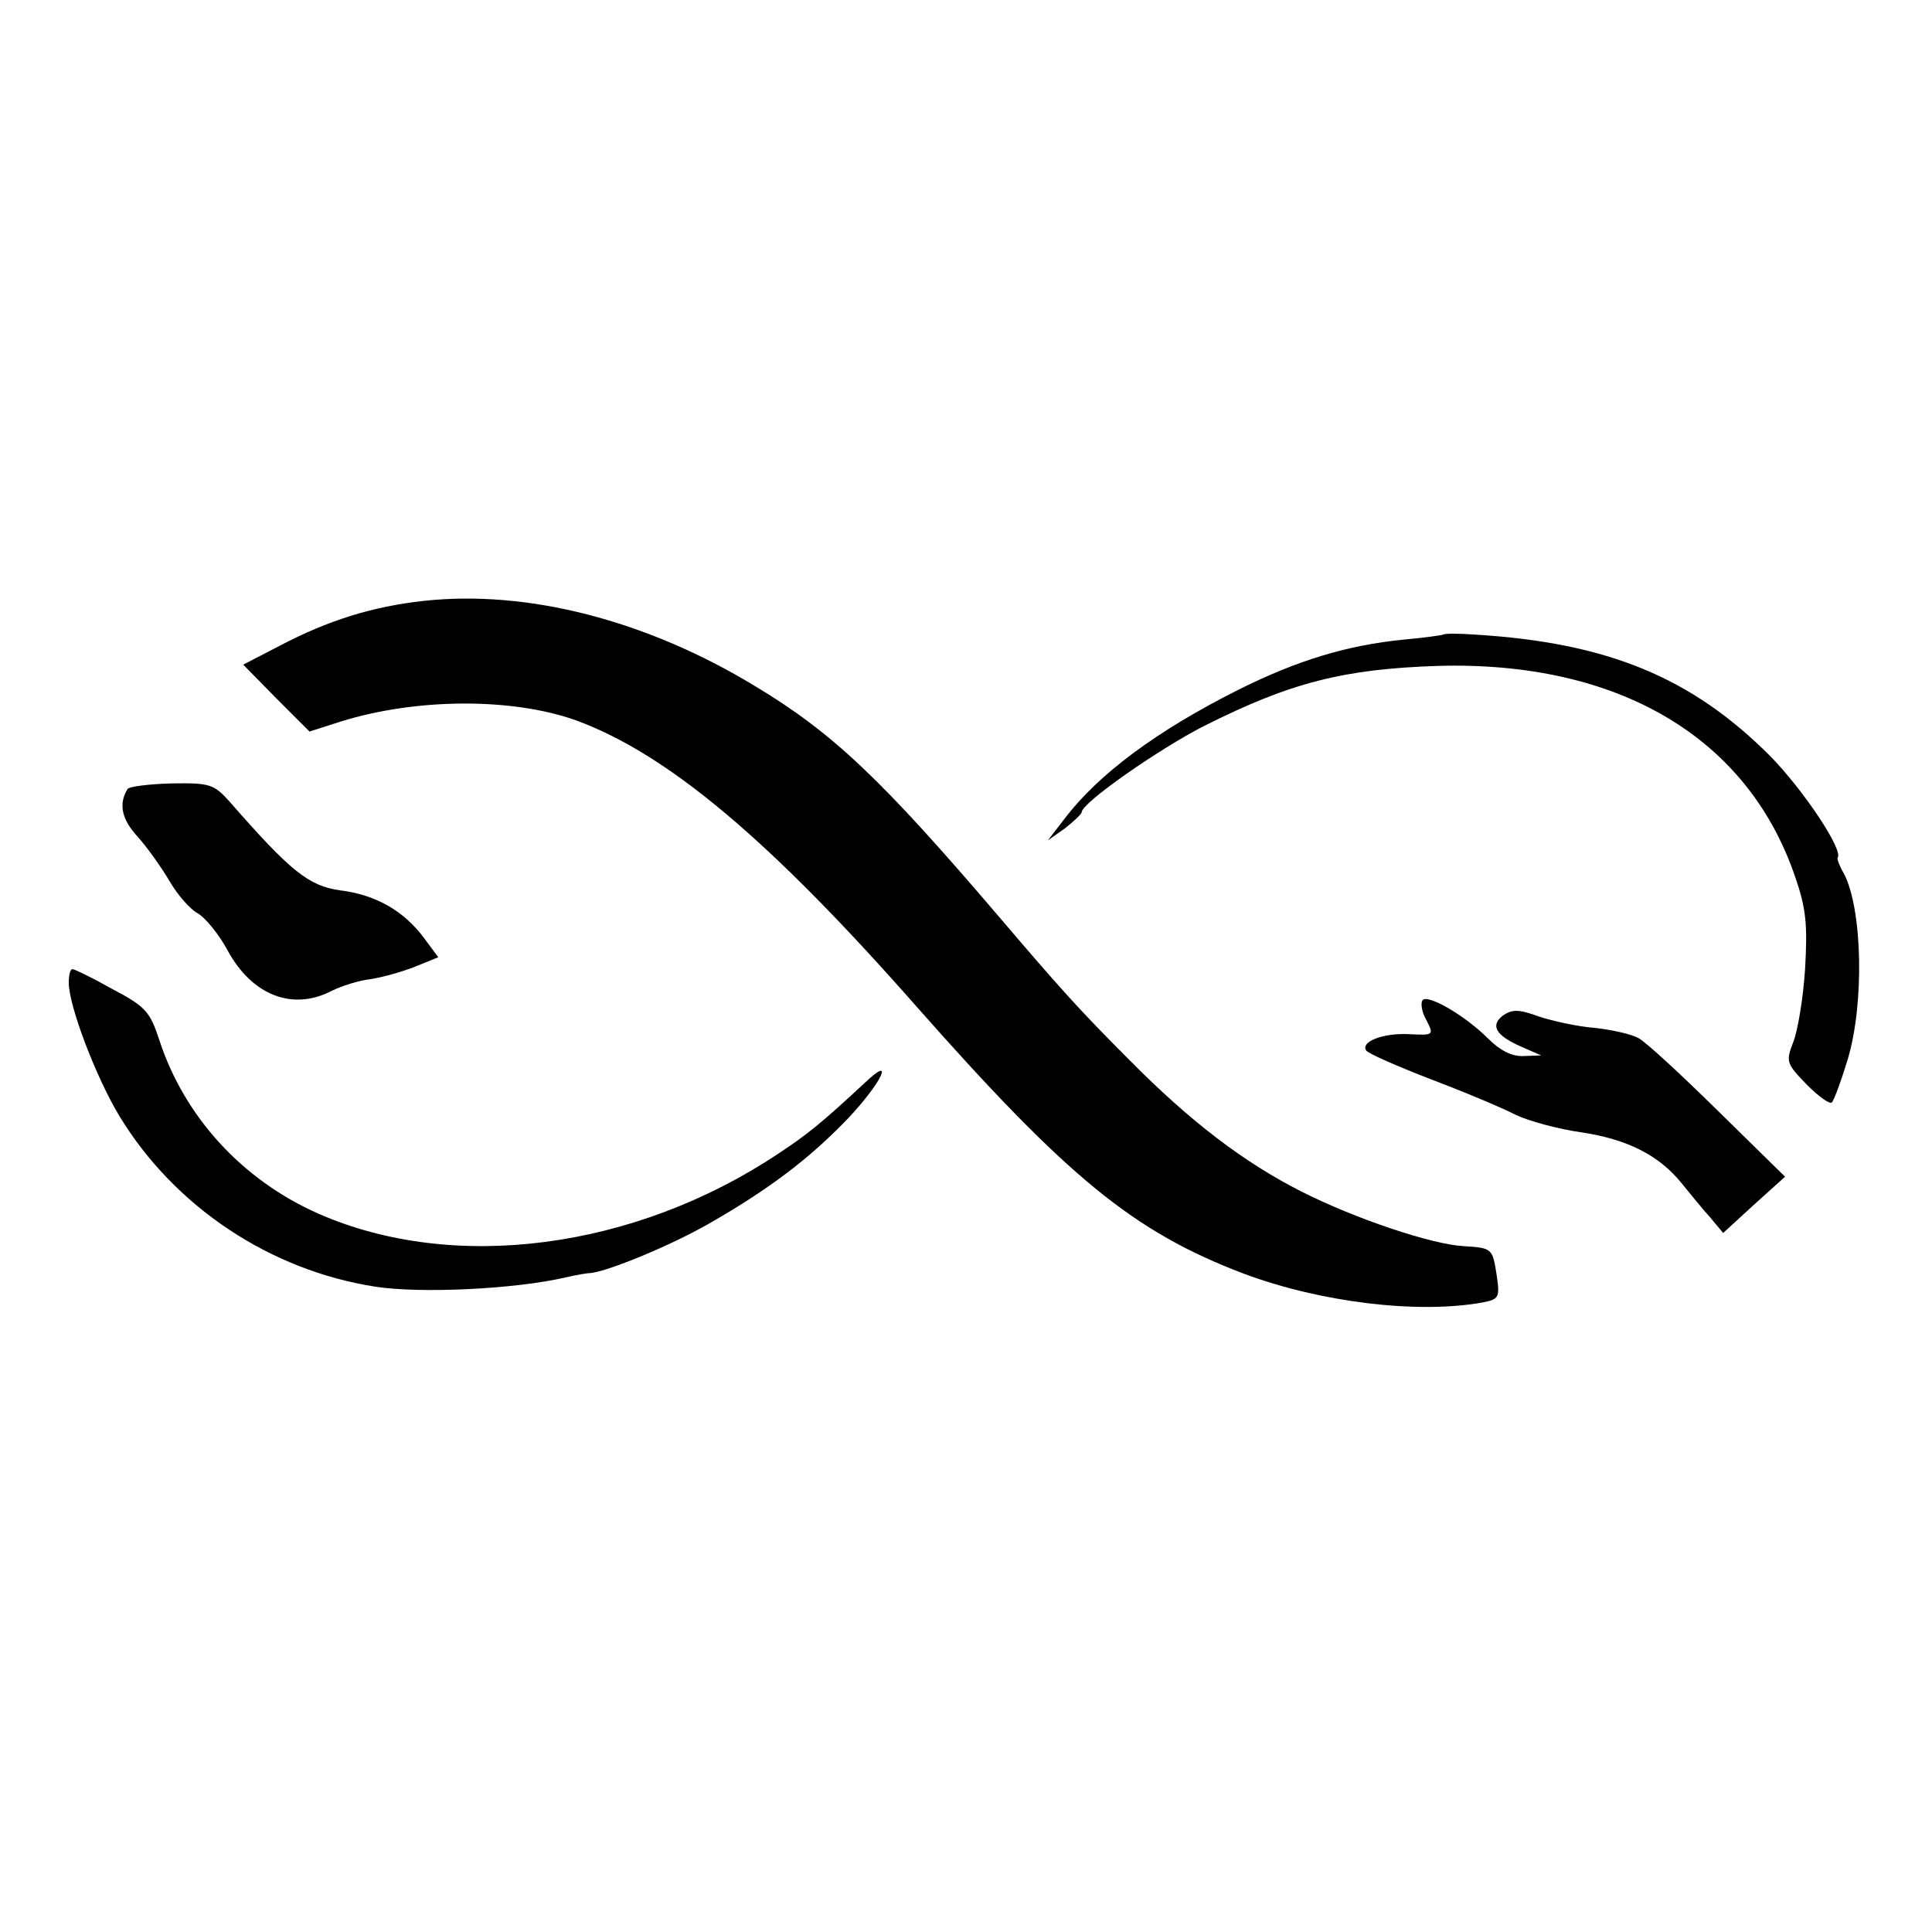
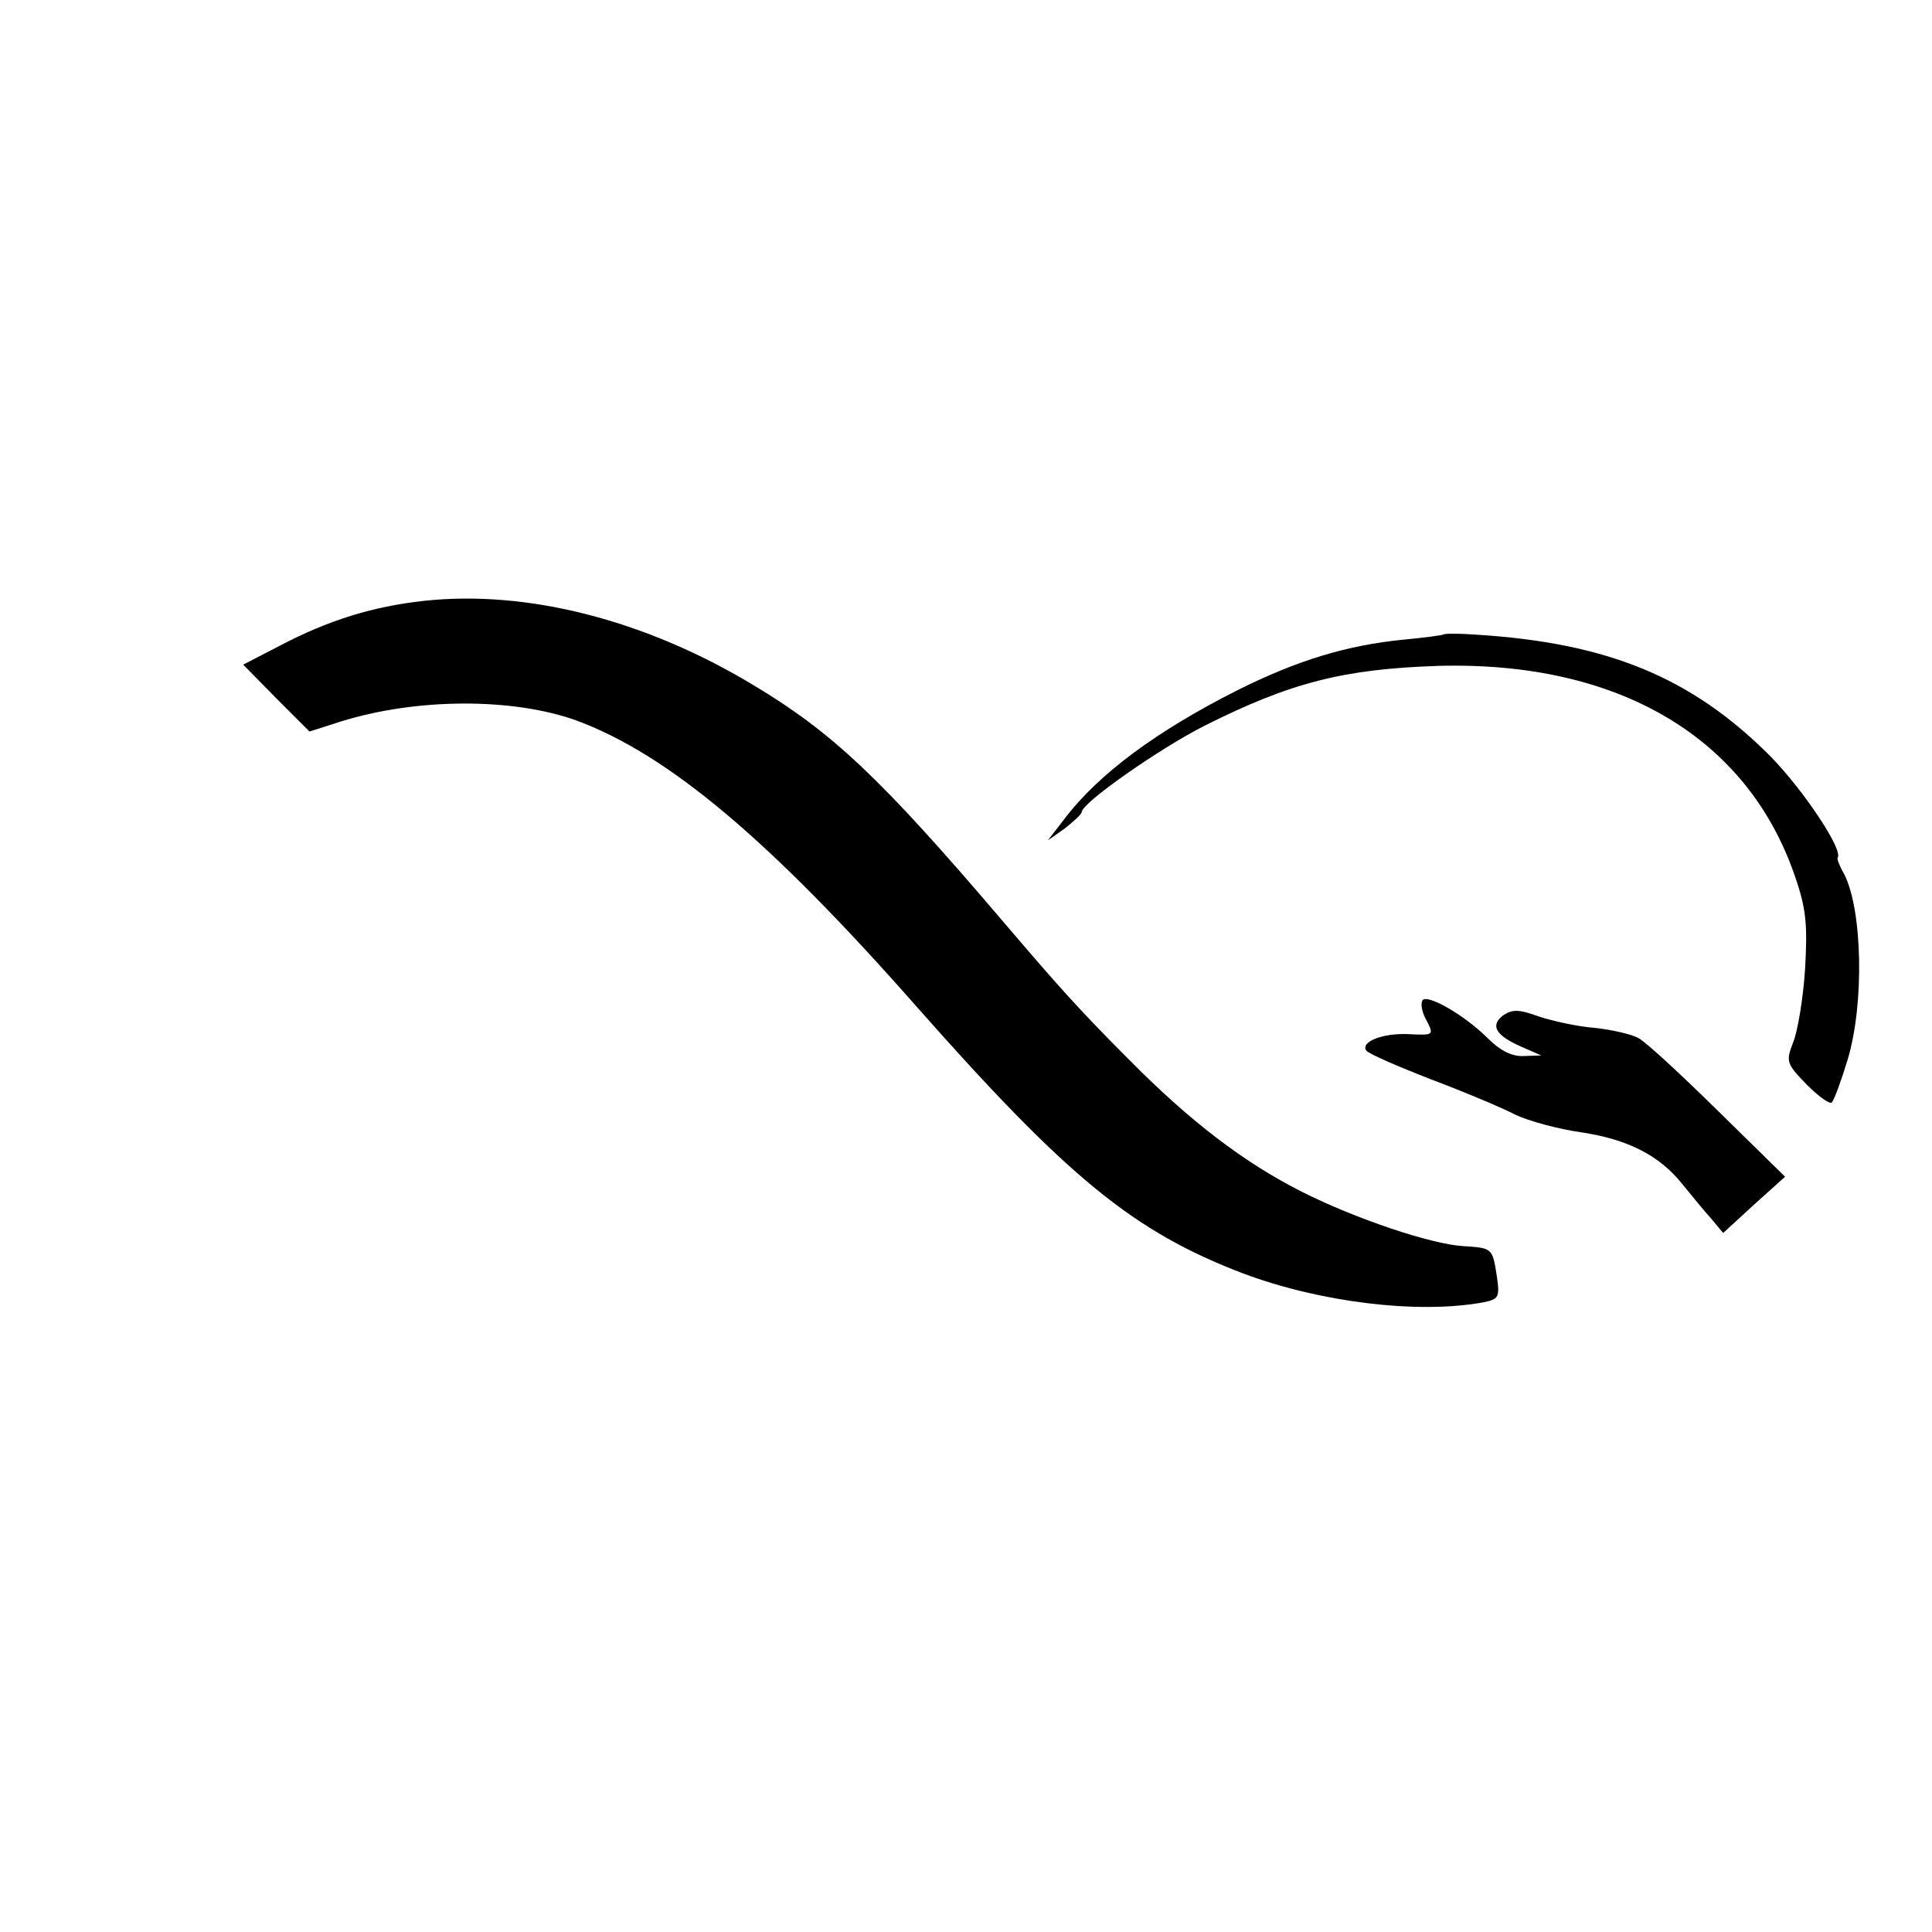
<svg xmlns="http://www.w3.org/2000/svg" version="1.0" width="309pt" height="309pt" viewBox="0 0 309 309" preserveAspectRatio="xMidYMid meet">
  <g transform="translate(0,309) scale(0.1,-0.1)" fill="#000000" stroke="none">
    <path d="M678 2129 c-82 -9 -153 -31 -231 -72 l-58 -30 53 -54 53 -53 50 16 c122 38 275 38 376 2 147 -54 310 -191 545 -458 242 -274 347 -360 523 -427 123 -46 279 -65 383 -46 25 5 27 8 22 42 -7 45 -7 45 -54 48 -51 3 -173 44 -258 87 -93 47 -179 113 -275 210 -81 81 -113 117 -206 226 -191 224 -269 298 -394 373 -173 105 -363 154 -529 136z" />
    <path d="M2308 2075 c-2 -1 -30 -5 -63 -8 -91 -9 -170 -33 -266 -81 -129 -65 -222 -134 -276 -205 l-27 -35 27 19 c14 11 27 23 27 26 0 15 125 102 196 138 139 70 224 91 374 96 288 8 495 -114 571 -337 18 -52 20 -77 16 -148 -3 -47 -12 -100 -19 -117 -12 -31 -11 -34 22 -68 19 -19 37 -32 40 -28 4 5 15 35 25 68 27 89 24 241 -6 298 -7 12 -11 23 -10 25 10 12 -55 109 -108 163 -126 126 -260 181 -471 194 -27 2 -50 2 -52 0z" />
-     <path d="M204 1828 c-15 -24 -9 -49 16 -76 16 -18 38 -49 51 -71 12 -21 32 -44 44 -51 13 -7 35 -34 49 -60 39 -72 104 -97 166 -65 16 8 44 17 63 19 19 3 51 12 71 20 l37 15 -23 31 c-32 43 -77 69 -134 76 -50 7 -79 30 -176 141 -26 29 -32 31 -94 30 -36 -1 -68 -5 -70 -9z" />
-     <path d="M110 1518 c0 -37 44 -152 81 -213 88 -145 241 -247 410 -273 72 -11 222 -4 304 15 17 4 35 7 40 7 28 3 126 43 189 79 96 55 161 104 224 170 54 58 73 101 25 55 -69 -64 -91 -82 -138 -113 -231 -154 -520 -191 -736 -96 -122 54 -214 155 -254 277 -15 46 -22 54 -75 82 -32 18 -61 32 -64 32 -4 0 -6 -10 -6 -22z" />
    <path d="M2275 1490 c-3 -5 -1 -18 5 -29 14 -27 14 -27 -27 -25 -41 2 -77 -12 -68 -26 3 -5 49 -25 103 -46 53 -20 115 -46 136 -57 21 -10 69 -23 105 -28 73 -11 124 -36 161 -82 14 -17 34 -42 46 -55 l20 -24 49 45 50 45 -107 105 c-59 58 -116 111 -128 117 -11 6 -42 13 -69 16 -27 2 -68 11 -89 18 -33 12 -43 12 -58 2 -21 -16 -12 -32 29 -50 l32 -14 -28 -1 c-19 -1 -38 9 -57 28 -38 38 -98 72 -105 61z" />
  </g>
</svg>